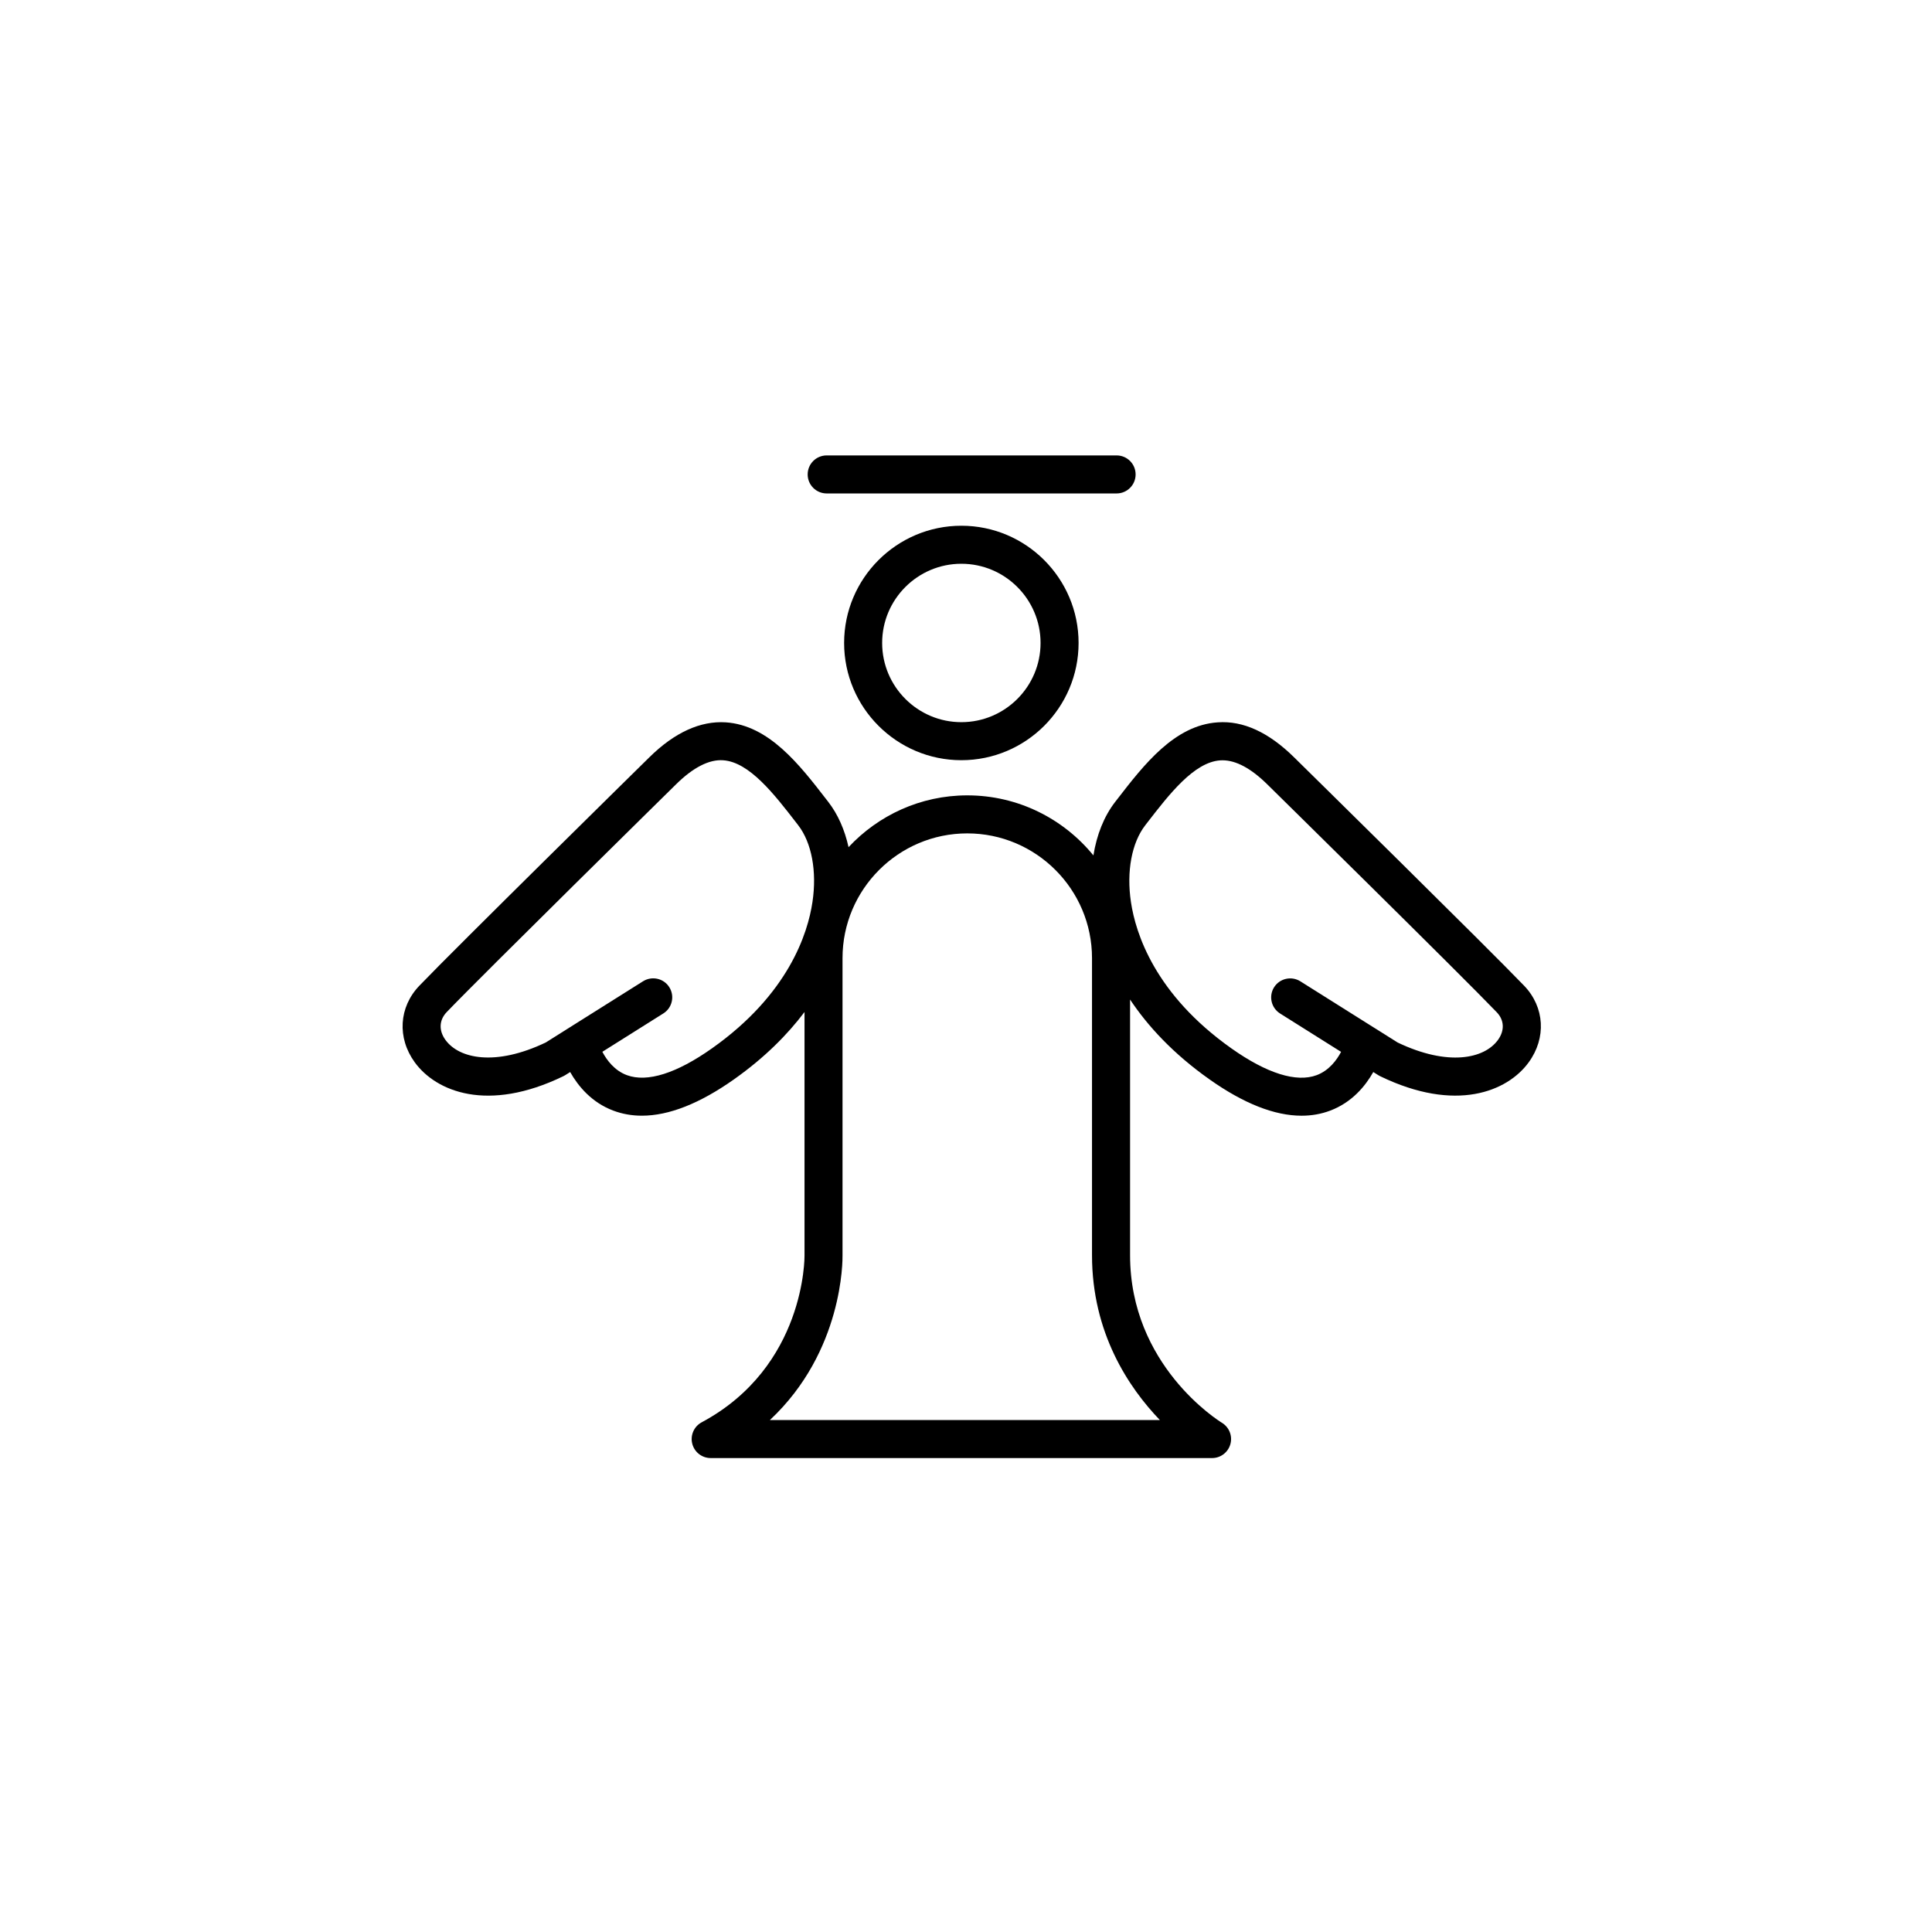
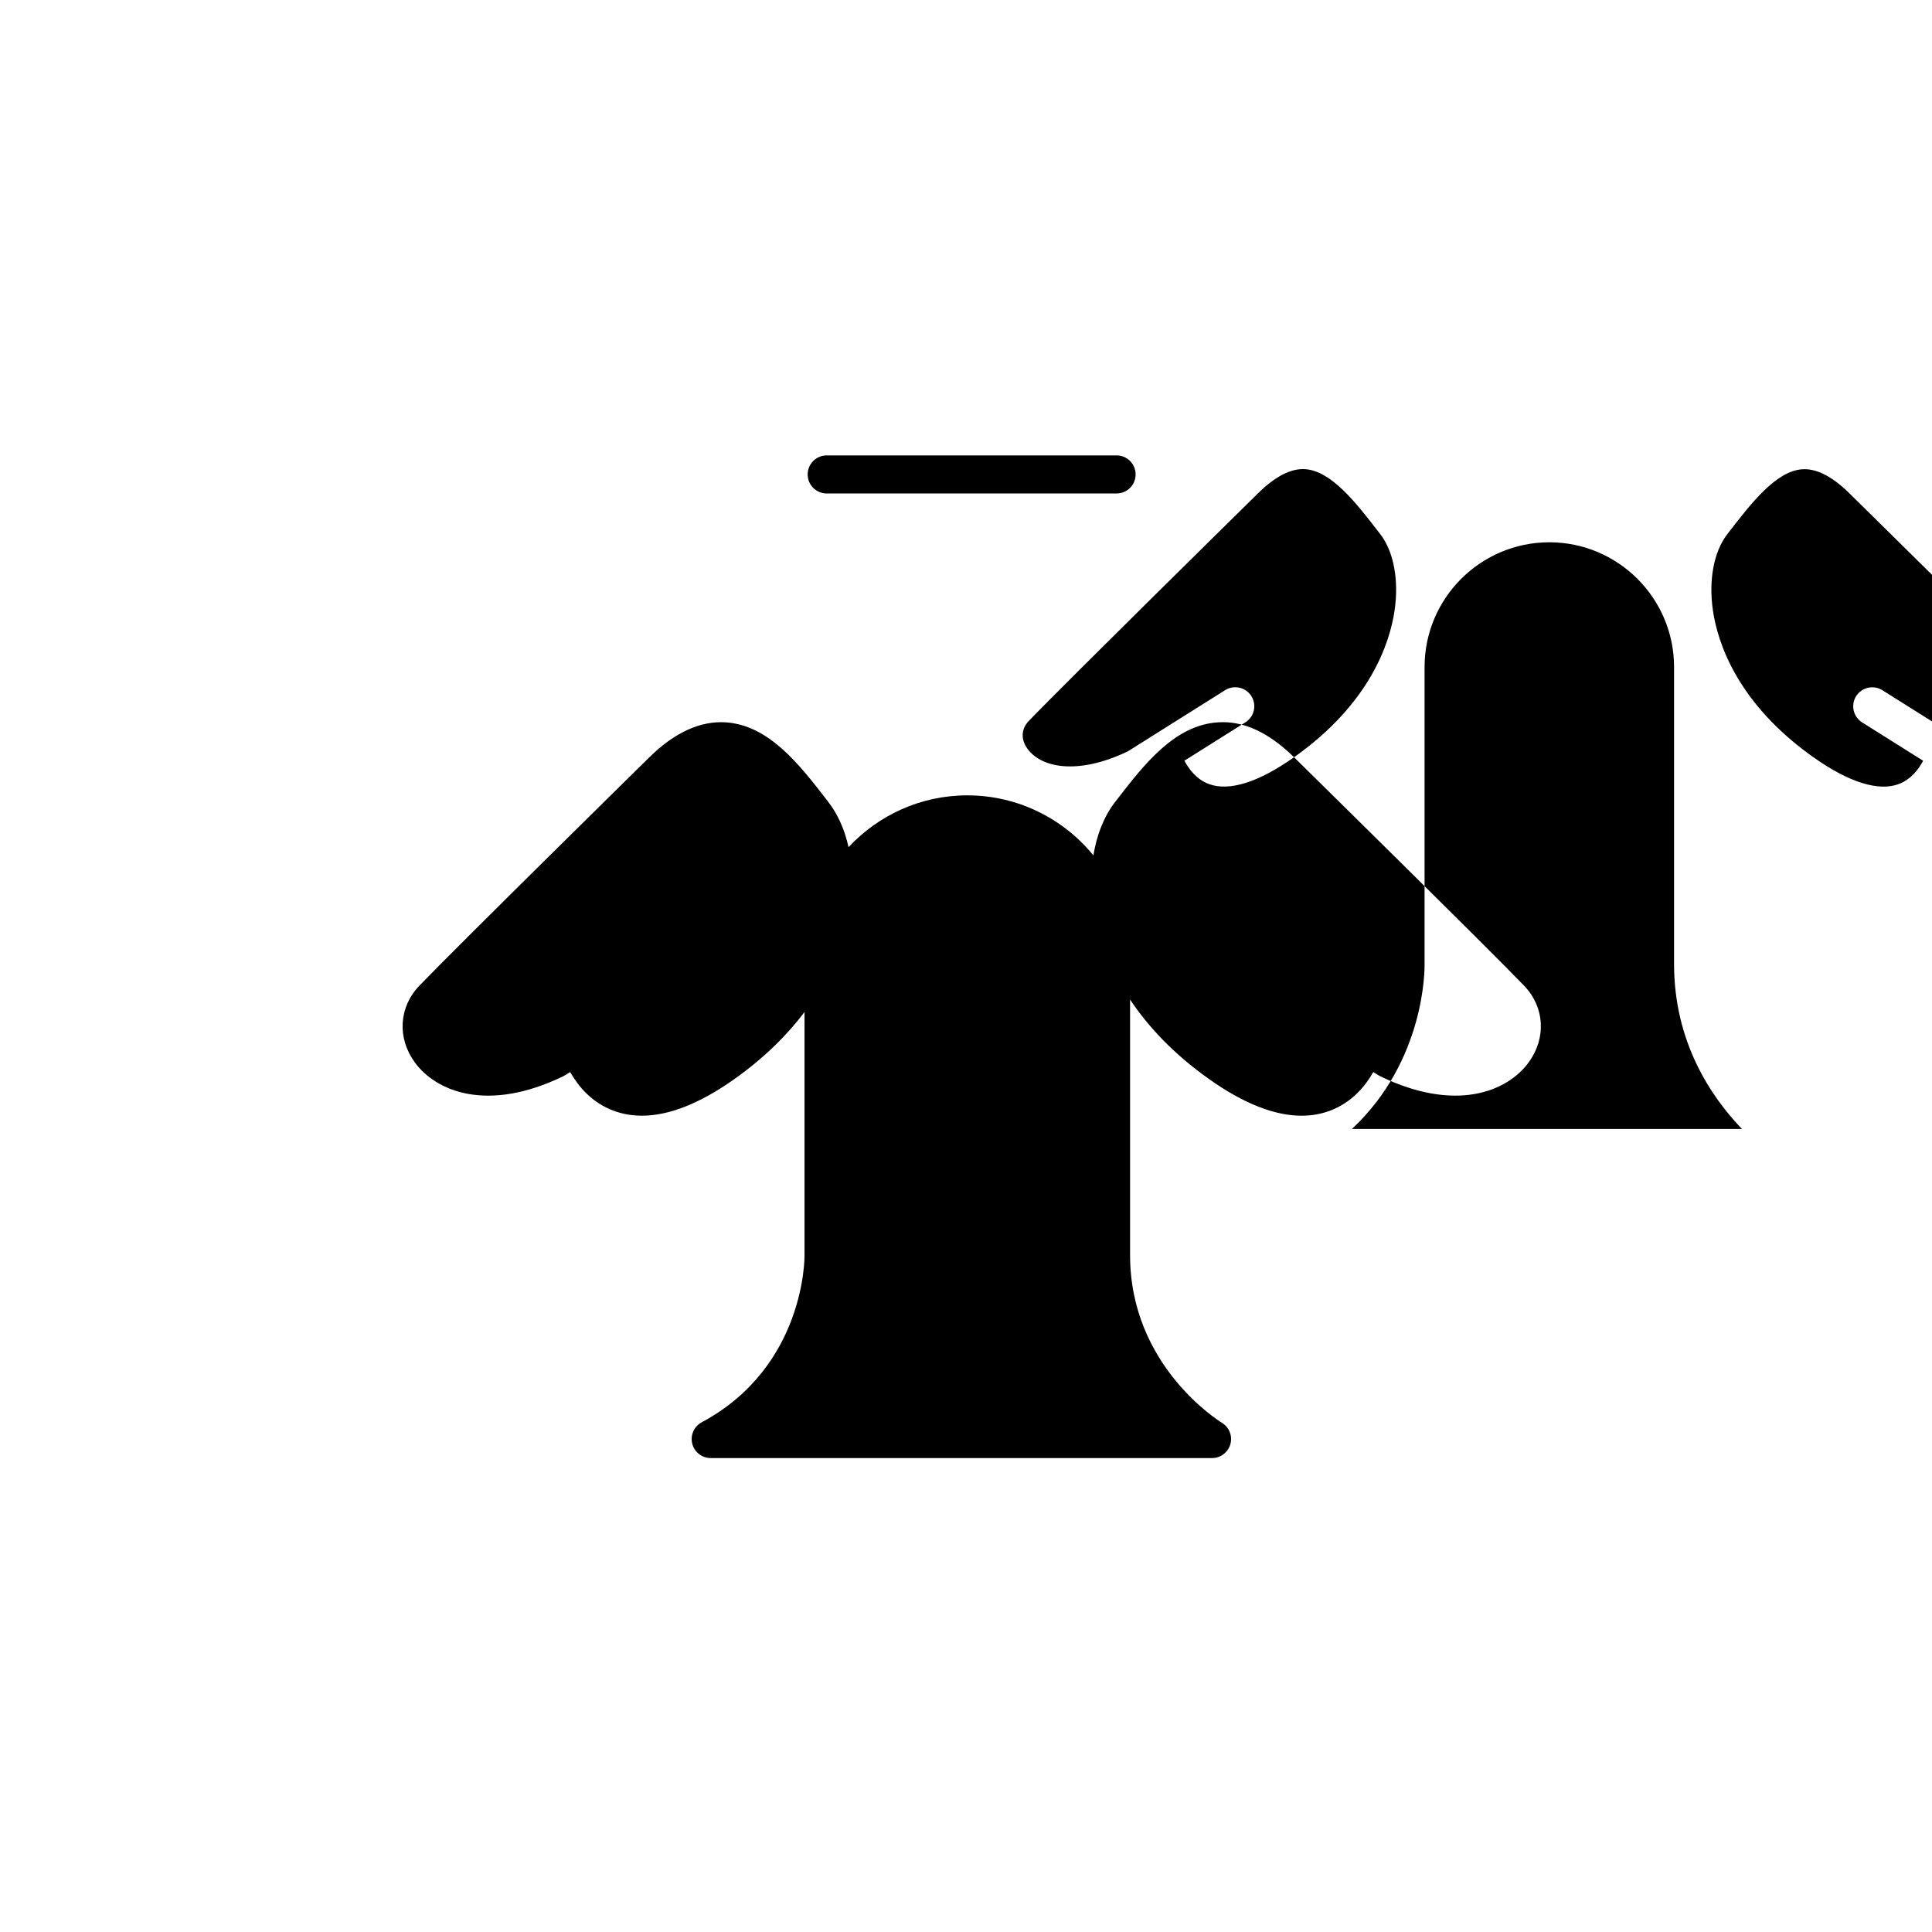
<svg xmlns="http://www.w3.org/2000/svg" fill="#000000" width="800px" height="800px" version="1.1" viewBox="144 144 512 512">
  <g>
    <path d="m444.95 269.73c0-2.785-2.254-5.039-5.039-5.039h-76.832c-2.785 0-5.039 2.254-5.039 5.039s2.254 5.039 5.039 5.039h76.832c2.785 0 5.039-2.258 5.039-5.039z" />
-     <path d="m367.7 314.39c0 17.129 13.941 31.07 31.07 31.07 17.129 0 31.066-13.941 31.066-31.07 0-17.129-13.934-31.066-31.066-31.066-17.129 0.004-31.07 13.934-31.07 31.066zm52.059 0c0 11.578-9.418 20.992-20.988 20.992-11.578 0-20.992-9.418-20.992-20.992s9.418-20.988 20.992-20.988c11.57 0 20.988 9.418 20.988 20.988z" />
-     <path d="m486.93 344.68c-6.691-6.594-13.48-9.742-20.227-9.25-11.457 0.766-19.523 11.195-26.637 20.395l-0.539 0.695c-2.961 3.828-4.887 8.715-5.762 14.172-7.914-9.703-19.957-15.914-33.422-15.914-12.414 0-23.59 5.301-31.469 13.723-1.012-4.574-2.805-8.676-5.367-11.984l-0.539-0.695c-7.113-9.199-15.18-19.629-26.637-20.395-6.699-0.43-13.543 2.66-20.227 9.246-2.098 2.062-51.379 50.547-60.98 60.562-5.43 5.668-5.914 13.824-1.203 20.297 5.648 7.758 19.34 13.387 39.367 3.672 0.168-0.082 0.324-0.168 0.484-0.266l1.328-0.836c2.086 3.688 5.652 8.062 11.453 10.23 2.379 0.891 4.898 1.336 7.551 1.336 7.16 0 15.332-3.219 24.395-9.621 8.207-5.801 14.234-11.922 18.707-17.855v64.547c0.004 0.297 0.258 29.434-27.25 44.184-2.035 1.09-3.066 3.426-2.504 5.664 0.559 2.242 2.578 3.812 4.887 3.812h132.88c2.258 0 4.231-1.508 4.84-3.672 0.613-2.172-0.301-4.488-2.223-5.668-0.992-0.609-24.355-15.25-24.355-44.41v-67.762c4.625 6.941 11.309 14.277 21.059 21.164 9.062 6.402 17.23 9.621 24.391 9.621 2.66 0 5.18-0.441 7.551-1.336 5.805-2.176 9.367-6.543 11.453-10.238l1.336 0.84c0.156 0.102 0.312 0.188 0.484 0.266 20.016 9.703 33.715 4.086 39.363-3.672 4.715-6.473 4.231-14.629-1.199-20.297-9.609-10.012-58.898-58.496-60.988-60.555zm-154.25 77.145c-9.359 6.621-17.148 9.09-22.535 7.106-3.281-1.203-5.336-3.965-6.516-6.191l16.164-10.168c2.359-1.48 3.062-4.594 1.582-6.949-1.48-2.359-4.594-3.047-6.949-1.582l-19.539 12.289c-0.109 0.07-0.227 0.137-0.332 0.211l-5.914 3.723c-13.371 6.394-22.973 4.297-26.582-0.66-1.824-2.508-1.703-5.273 0.328-7.394 9.496-9.91 60.262-59.852 60.773-60.355 4.543-4.488 8.801-6.644 12.484-6.375 6.938 0.469 13.527 8.988 19.34 16.504l0.539 0.699c3.586 4.629 5.004 12.238 3.789 20.348-1.234 8.344-6.359 24.465-26.633 38.797zm118.7 98.5h-103.35c19.477-18.199 19.27-42.547 19.246-43.68v-78.73c0-18.227 14.832-33.059 33.059-33.059 18.227 0 33.059 14.832 33.059 33.059v78.73c0 20.621 9.746 35.109 17.984 43.68zm89.582-100.71c-3.598 4.949-13.203 7.055-26.574 0.66l-5.969-3.758c-0.082-0.051-0.152-0.102-0.23-0.141l-19.594-12.324c-2.352-1.465-5.461-0.77-6.949 1.582-1.48 2.359-0.77 5.465 1.582 6.949l16.172 10.172c-1.164 2.207-3.199 4.941-6.457 6.168-5.371 2.012-13.191-0.434-22.59-7.078-20.273-14.332-25.398-30.457-26.641-38.789-1.215-8.113 0.203-15.719 3.789-20.348l0.539-0.699c5.812-7.516 12.402-16.043 19.34-16.504 0.195-0.016 0.395-0.02 0.59-0.02 3.586 0 7.582 2.144 11.891 6.398 0.516 0.504 51.281 50.445 60.773 60.352 2.031 2.102 2.156 4.867 0.328 7.379z" />
+     <path d="m486.93 344.68c-6.691-6.594-13.48-9.742-20.227-9.25-11.457 0.766-19.523 11.195-26.637 20.395l-0.539 0.695c-2.961 3.828-4.887 8.715-5.762 14.172-7.914-9.703-19.957-15.914-33.422-15.914-12.414 0-23.59 5.301-31.469 13.723-1.012-4.574-2.805-8.676-5.367-11.984l-0.539-0.695c-7.113-9.199-15.18-19.629-26.637-20.395-6.699-0.43-13.543 2.66-20.227 9.246-2.098 2.062-51.379 50.547-60.98 60.562-5.43 5.668-5.914 13.824-1.203 20.297 5.648 7.758 19.34 13.387 39.367 3.672 0.168-0.082 0.324-0.168 0.484-0.266l1.328-0.836c2.086 3.688 5.652 8.062 11.453 10.23 2.379 0.891 4.898 1.336 7.551 1.336 7.16 0 15.332-3.219 24.395-9.621 8.207-5.801 14.234-11.922 18.707-17.855v64.547c0.004 0.297 0.258 29.434-27.25 44.184-2.035 1.09-3.066 3.426-2.504 5.664 0.559 2.242 2.578 3.812 4.887 3.812h132.88c2.258 0 4.231-1.508 4.84-3.672 0.613-2.172-0.301-4.488-2.223-5.668-0.992-0.609-24.355-15.25-24.355-44.41v-67.762c4.625 6.941 11.309 14.277 21.059 21.164 9.062 6.402 17.23 9.621 24.391 9.621 2.66 0 5.18-0.441 7.551-1.336 5.805-2.176 9.367-6.543 11.453-10.238l1.336 0.84c0.156 0.102 0.312 0.188 0.484 0.266 20.016 9.703 33.715 4.086 39.363-3.672 4.715-6.473 4.231-14.629-1.199-20.297-9.609-10.012-58.898-58.496-60.988-60.555zc-9.359 6.621-17.148 9.09-22.535 7.106-3.281-1.203-5.336-3.965-6.516-6.191l16.164-10.168c2.359-1.48 3.062-4.594 1.582-6.949-1.48-2.359-4.594-3.047-6.949-1.582l-19.539 12.289c-0.109 0.07-0.227 0.137-0.332 0.211l-5.914 3.723c-13.371 6.394-22.973 4.297-26.582-0.66-1.824-2.508-1.703-5.273 0.328-7.394 9.496-9.91 60.262-59.852 60.773-60.355 4.543-4.488 8.801-6.644 12.484-6.375 6.938 0.469 13.527 8.988 19.34 16.504l0.539 0.699c3.586 4.629 5.004 12.238 3.789 20.348-1.234 8.344-6.359 24.465-26.633 38.797zm118.7 98.5h-103.35c19.477-18.199 19.27-42.547 19.246-43.68v-78.73c0-18.227 14.832-33.059 33.059-33.059 18.227 0 33.059 14.832 33.059 33.059v78.73c0 20.621 9.746 35.109 17.984 43.68zm89.582-100.71c-3.598 4.949-13.203 7.055-26.574 0.66l-5.969-3.758c-0.082-0.051-0.152-0.102-0.23-0.141l-19.594-12.324c-2.352-1.465-5.461-0.77-6.949 1.582-1.48 2.359-0.77 5.465 1.582 6.949l16.172 10.172c-1.164 2.207-3.199 4.941-6.457 6.168-5.371 2.012-13.191-0.434-22.59-7.078-20.273-14.332-25.398-30.457-26.641-38.789-1.215-8.113 0.203-15.719 3.789-20.348l0.539-0.699c5.812-7.516 12.402-16.043 19.34-16.504 0.195-0.016 0.395-0.02 0.59-0.02 3.586 0 7.582 2.144 11.891 6.398 0.516 0.504 51.281 50.445 60.773 60.352 2.031 2.102 2.156 4.867 0.328 7.379z" />
  </g>
</svg>